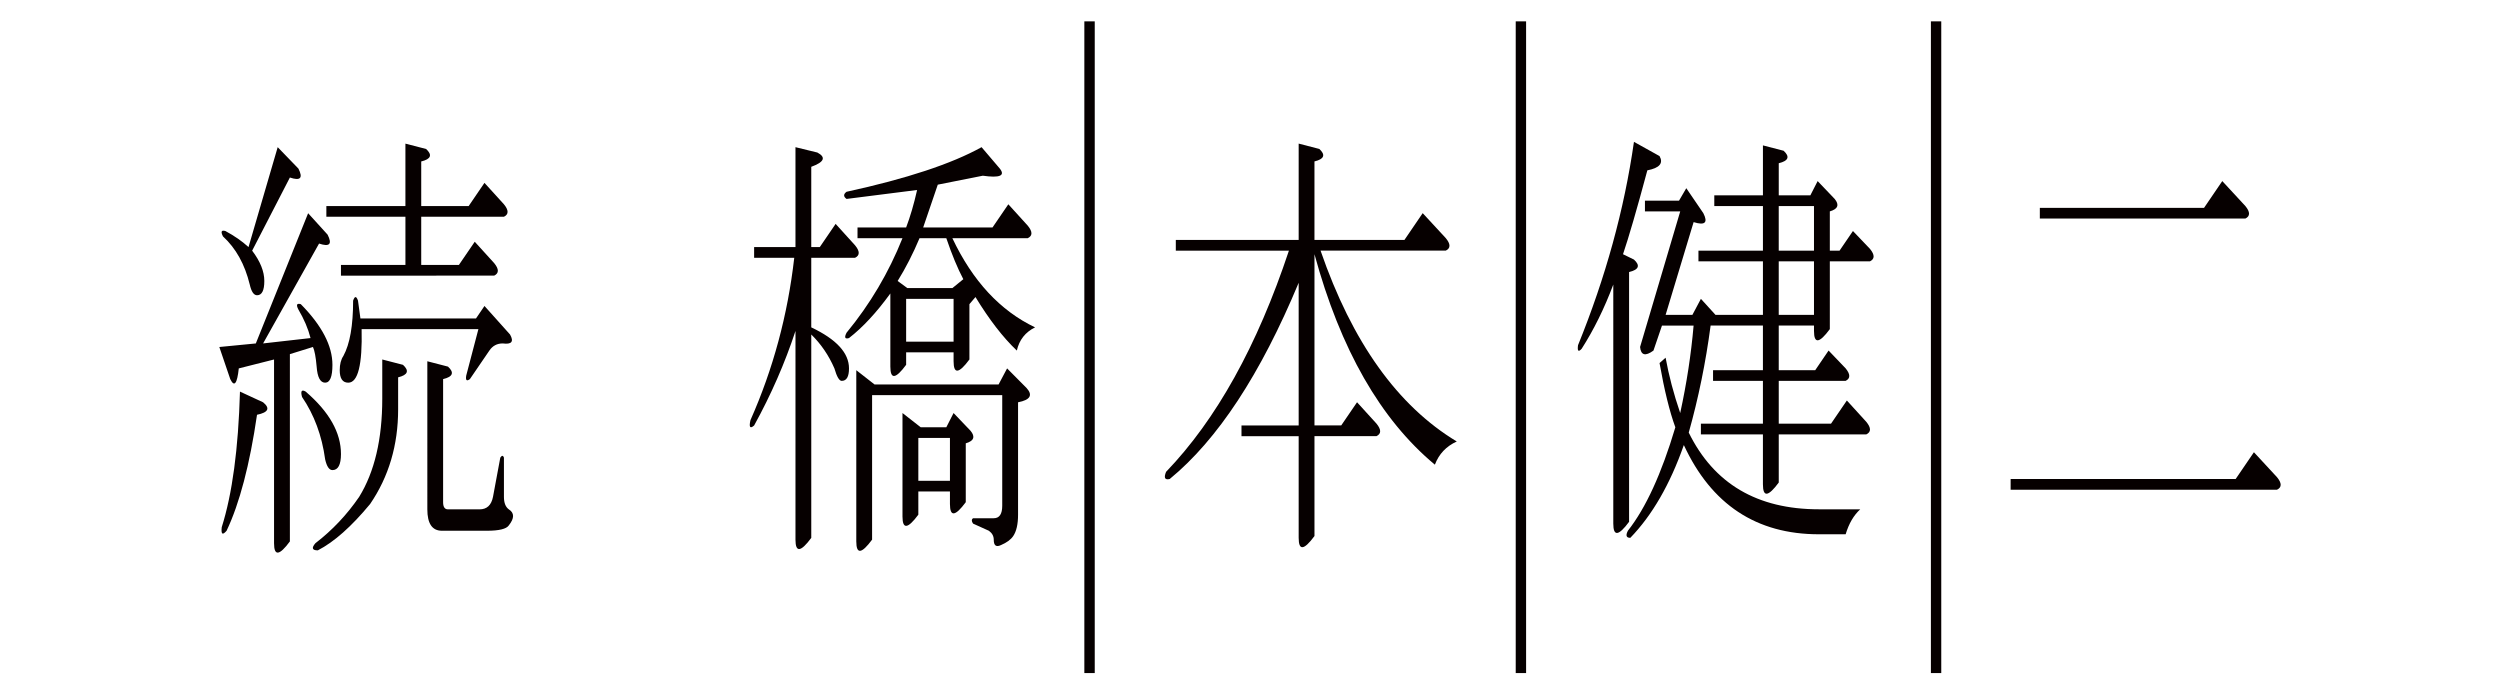
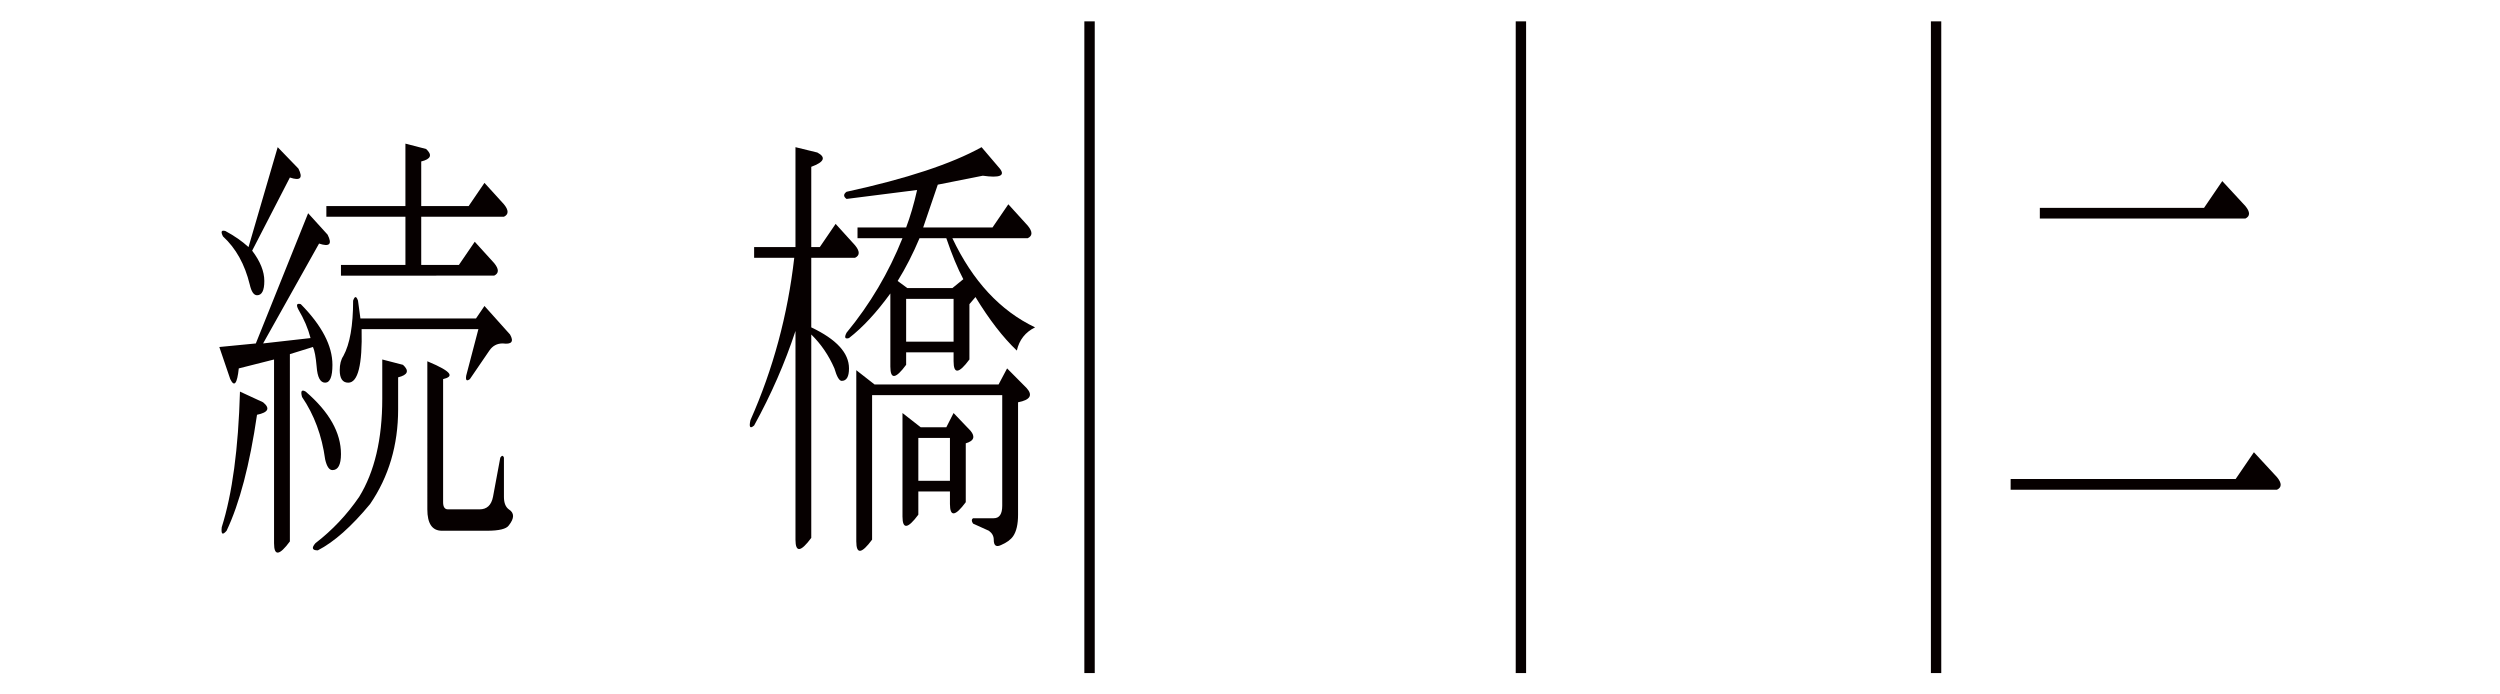
<svg xmlns="http://www.w3.org/2000/svg" version="1.1" id="レイヤー_1" x="0px" y="0px" width="180px" height="50px" viewBox="0 0 180 50" enable-background="new 0 0 180 50" xml:space="preserve">
  <g>
    <g>
-       <path fill="#060000" d="M18.943,24.727l3.416-0.386c-0.175-0.685-0.469-1.367-0.875-2.056c-0.177-0.34-0.119-0.469,0.174-0.385    c1.519,1.541,2.277,2.998,2.277,4.367c0,0.859-0.175,1.285-0.525,1.285s-0.556-0.385-0.612-1.157    c-0.059-0.683-0.146-1.154-0.265-1.413l-1.662,0.516v13.485c-0.759,1.028-1.14,1.07-1.14,0.13v-13.23l-2.539,0.642    c-0.118,1.115-0.322,1.371-0.614,0.771l-0.787-2.312l2.628-0.256l3.766-9.377l1.4,1.542c0.351,0.687,0.146,0.898-0.613,0.643    L18.943,24.727z M16.315,38.214c-0.293,0.342-0.407,0.257-0.35-0.256c0.759-2.398,1.197-5.653,1.313-9.763l1.664,0.77    c0.525,0.43,0.38,0.729-0.437,0.899C17.981,33.46,17.249,36.245,16.315,38.214z M19.031,20.231c0,0.686-0.175,1.027-0.524,1.027    c-0.234,0-0.409-0.259-0.525-0.771c-0.353-1.454-0.995-2.61-1.928-3.467c-0.174-0.342-0.119-0.471,0.176-0.386    c0.641,0.343,1.195,0.728,1.663,1.155l2.101-7.193l1.491,1.542c0.35,0.687,0.144,0.899-0.613,0.643l-2.717,5.267    C18.739,18.818,19.031,19.547,19.031,20.231z M23.936,33.847c-0.232,0-0.408-0.257-0.525-0.771    c-0.233-1.711-0.789-3.211-1.664-4.495c-0.118-0.427-0.03-0.556,0.263-0.385c1.694,1.455,2.54,2.954,2.54,4.495    C24.549,33.46,24.343,33.847,23.936,33.847z M27.525,25.883l1.49,0.385c0.467,0.429,0.35,0.728-0.35,0.9v2.312    c0,2.566-0.672,4.839-2.016,6.808c-1.345,1.625-2.597,2.737-3.767,3.338c-0.407,0-0.467-0.173-0.174-0.513    c1.226-0.944,2.275-2.057,3.153-3.341c1.106-1.798,1.662-4.151,1.662-7.063V25.883z M23.497,14.837h5.693v-4.496l1.488,0.385    c0.467,0.43,0.351,0.729-0.35,0.899v3.212h3.415l1.138-1.67l1.401,1.541c0.351,0.429,0.351,0.729,0,0.899h-5.954v3.467h2.714    l1.14-1.668l1.4,1.541c0.35,0.429,0.35,0.728,0,0.899H24.549v-0.772h4.642v-3.467h-5.693V14.837z M36.196,24.727    c-0.408,0-0.73,0.172-0.962,0.515l-1.403,2.054c-0.233,0.173-0.321,0.087-0.263-0.256l0.876-3.341h-8.408    c0.059,2.569-0.262,3.854-0.962,3.854c-0.409,0-0.614-0.3-0.614-0.898c0-0.427,0.089-0.771,0.263-1.028    c0.468-0.855,0.701-2.185,0.701-3.981c0.118-0.342,0.232-0.342,0.351,0l0.175,1.284h8.321l0.611-0.9l1.841,2.056    C37.014,24.598,36.839,24.813,36.196,24.727z M31.904,27.295v8.862c0,0.345,0.116,0.516,0.351,0.516h2.277    c0.525,0,0.846-0.3,0.964-0.9l0.525-2.825c0.116-0.17,0.204-0.17,0.262,0v2.825c0,0.429,0.116,0.729,0.351,0.9    c0.408,0.257,0.408,0.641,0,1.156c-0.174,0.256-0.701,0.385-1.576,0.385h-3.24c-0.7,0-1.05-0.514-1.05-1.541V26.011l1.487,0.385    C32.723,26.825,32.606,27.127,31.904,27.295z" />
+       <path fill="#060000" d="M18.943,24.727l3.416-0.386c-0.175-0.685-0.469-1.367-0.875-2.056c-0.177-0.34-0.119-0.469,0.174-0.385    c1.519,1.541,2.277,2.998,2.277,4.367c0,0.859-0.175,1.285-0.525,1.285s-0.556-0.385-0.612-1.157    c-0.059-0.683-0.146-1.154-0.265-1.413l-1.662,0.516v13.485c-0.759,1.028-1.14,1.07-1.14,0.13v-13.23l-2.539,0.642    c-0.118,1.115-0.322,1.371-0.614,0.771l-0.787-2.312l2.628-0.256l3.766-9.377l1.4,1.542c0.351,0.687,0.146,0.898-0.613,0.643    L18.943,24.727z M16.315,38.214c-0.293,0.342-0.407,0.257-0.35-0.256c0.759-2.398,1.197-5.653,1.313-9.763l1.664,0.77    c0.525,0.43,0.38,0.729-0.437,0.899C17.981,33.46,17.249,36.245,16.315,38.214z M19.031,20.231c0,0.686-0.175,1.027-0.524,1.027    c-0.234,0-0.409-0.259-0.525-0.771c-0.353-1.454-0.995-2.61-1.928-3.467c-0.174-0.342-0.119-0.471,0.176-0.386    c0.641,0.343,1.195,0.728,1.663,1.155l2.101-7.193l1.491,1.542c0.35,0.687,0.144,0.899-0.613,0.643l-2.717,5.267    C18.739,18.818,19.031,19.547,19.031,20.231z M23.936,33.847c-0.232,0-0.408-0.257-0.525-0.771    c-0.233-1.711-0.789-3.211-1.664-4.495c-0.118-0.427-0.03-0.556,0.263-0.385c1.694,1.455,2.54,2.954,2.54,4.495    C24.549,33.46,24.343,33.847,23.936,33.847z M27.525,25.883l1.49,0.385c0.467,0.429,0.35,0.728-0.35,0.9v2.312    c0,2.566-0.672,4.839-2.016,6.808c-1.345,1.625-2.597,2.737-3.767,3.338c-0.407,0-0.467-0.173-0.174-0.513    c1.226-0.944,2.275-2.057,3.153-3.341c1.106-1.798,1.662-4.151,1.662-7.063V25.883z M23.497,14.837h5.693v-4.496l1.488,0.385    c0.467,0.43,0.351,0.729-0.35,0.899v3.212h3.415l1.138-1.67l1.401,1.541c0.351,0.429,0.351,0.729,0,0.899h-5.954v3.467h2.714    l1.14-1.668l1.4,1.541c0.35,0.429,0.35,0.728,0,0.899H24.549v-0.772h4.642v-3.467h-5.693V14.837z M36.196,24.727    c-0.408,0-0.73,0.172-0.962,0.515l-1.403,2.054c-0.233,0.173-0.321,0.087-0.263-0.256l0.876-3.341h-8.408    c0.059,2.569-0.262,3.854-0.962,3.854c-0.409,0-0.614-0.3-0.614-0.898c0-0.427,0.089-0.771,0.263-1.028    c0.468-0.855,0.701-2.185,0.701-3.981c0.118-0.342,0.232-0.342,0.351,0l0.175,1.284h8.321l0.611-0.9l1.841,2.056    C37.014,24.598,36.839,24.813,36.196,24.727z M31.904,27.295v8.862c0,0.345,0.116,0.516,0.351,0.516h2.277    c0.525,0,0.846-0.3,0.964-0.9l0.525-2.825c0.116-0.17,0.204-0.17,0.262,0v2.825c0,0.429,0.116,0.729,0.351,0.9    c0.408,0.257,0.408,0.641,0,1.156c-0.174,0.256-0.701,0.385-1.576,0.385h-3.24c-0.7,0-1.05-0.514-1.05-1.541V26.011C32.723,26.825,32.606,27.127,31.904,27.295z" />
      <path fill="#060000" d="M58.411,17.79h0.614l1.14-1.67l1.399,1.542c0.352,0.43,0.352,0.729,0,0.899h-3.153v5.009    c1.811,0.858,2.717,1.842,2.717,2.954c0,0.603-0.176,0.899-0.525,0.899c-0.176,0-0.352-0.297-0.525-0.899    c-0.41-0.941-0.964-1.754-1.666-2.44v14.643c-0.758,1.028-1.137,1.069-1.137,0.129V23.828c-0.761,2.312-1.752,4.581-2.977,6.806    c-0.294,0.258-0.382,0.131-0.264-0.385c1.633-3.682,2.684-7.578,3.152-11.688h-2.889V17.79h2.977v-7.193l1.576,0.385    c0.644,0.345,0.494,0.688-0.439,1.028V17.79z M64.979,17.148h-3.238v-0.771h3.501c0.293-0.771,0.558-1.67,0.79-2.698l-5.08,0.644    c-0.233-0.171-0.233-0.342,0-0.515c4.321-0.941,7.561-2.012,9.721-3.212l1.314,1.542c0.407,0.513,0,0.687-1.226,0.513    l-3.241,0.644l-1.052,3.083h4.992l1.14-1.67l1.4,1.541c0.352,0.43,0.352,0.729,0,0.899h-5.43c1.458,3.083,3.444,5.224,5.956,6.422    c-0.7,0.344-1.139,0.899-1.314,1.671c-0.993-0.941-1.985-2.225-2.978-3.854L69.798,21.9v3.982c-0.76,1.027-1.14,1.07-1.14,0.128    v-0.642h-3.416v0.898c-0.757,1.027-1.137,1.071-1.137,0.128V21.13c-0.994,1.371-1.985,2.44-2.978,3.211    c-0.293,0.088-0.351-0.041-0.176-0.384C62.646,21.9,63.987,19.633,64.979,17.148z M73.3,28.965v8.092    c0,0.685-0.117,1.198-0.35,1.542c-0.176,0.257-0.468,0.47-0.875,0.644c-0.352,0.169-0.525,0.041-0.525-0.387    c0-0.257-0.117-0.473-0.353-0.642L70.061,37.7c-0.119-0.172-0.119-0.301,0-0.387h1.489c0.408,0,0.611-0.301,0.611-0.898v-7.963    h-9.37v10.403c-0.759,1.028-1.138,1.07-1.138,0.128V26.654l1.313,1.026h8.933l0.612-1.156l1.402,1.414    C74.381,28.452,74.177,28.795,73.3,28.965z M66.207,17.148c-0.468,1.113-0.994,2.142-1.577,3.083l0.701,0.512h3.24l0.788-0.641    c-0.409-0.771-0.817-1.755-1.225-2.954H66.207z M69.535,31.919v4.238c-0.759,1.028-1.139,1.071-1.139,0.131v-0.901H66.12v1.67    c-0.761,1.028-1.141,1.069-1.141,0.129v-7.448l1.315,1.027h1.84l0.523-1.027l1.226,1.283C70.235,31.45,70.118,31.75,69.535,31.919    z M68.658,24.598v-3.082h-3.416v3.082H68.658z M68.396,34.616v-3.083H66.12v3.083H68.396z" />
-       <path fill="#060000" d="M93.504,31.405h-4.117v-0.771h4.117V20.36c-2.747,6.593-5.841,11.302-9.283,14.127    c-0.351,0.088-0.439-0.082-0.265-0.513c3.621-3.767,6.568-9.076,8.846-15.927h-8.144v-0.771h8.846v-6.937l1.487,0.385    c0.467,0.43,0.351,0.729-0.35,0.899v5.652h6.479l1.314-1.928l1.663,1.799c0.353,0.43,0.353,0.729,0,0.899H95.08    c2.275,6.594,5.546,11.174,9.808,13.742c-0.759,0.345-1.285,0.9-1.577,1.67c-3.911-3.252-6.802-8.305-8.669-15.154v12.328h1.926    l1.139-1.669l1.401,1.54c0.351,0.431,0.351,0.729,0,0.9h-4.466v7.193c-0.76,1.027-1.138,1.069-1.138,0.128V31.405z" />
-       <path fill="#060000" d="M113.618,24.854c1.983-4.879,3.328-9.762,4.027-14.641l1.842,1.025c0.292,0.515,0,0.858-0.878,1.027    c-0.758,2.826-1.345,4.84-1.752,6.039l0.788,0.385c0.468,0.429,0.352,0.729-0.351,0.898v17.982    c-0.758,1.027-1.137,1.069-1.137,0.129V20.487c-0.643,1.715-1.402,3.256-2.278,4.624C113.646,25.369,113.56,25.284,113.618,24.854    z M120.625,30.765c-0.41-1.114-0.789-2.655-1.138-4.625l0.436-0.386c0.233,1.285,0.583,2.612,1.052,3.983    c0.467-2.142,0.787-4.239,0.964-6.296h-2.277l-0.613,1.8c-0.583,0.427-0.905,0.342-0.963-0.259l2.89-9.762h-2.54v-0.77h2.452    l0.525-0.9l1.227,1.799c0.35,0.687,0.117,0.899-0.7,0.643l-2.016,6.679h1.928l0.613-1.155l1.051,1.155h3.415v-3.853h-4.643v-0.771    h4.643v-3.211h-3.502v-0.772h3.502v-3.596l1.489,0.386c0.467,0.429,0.35,0.728-0.35,0.899v2.311h2.276l0.524-1.026l1.227,1.285    c0.351,0.429,0.231,0.729-0.35,0.897v2.827h0.7l0.964-1.413l1.226,1.284c0.35,0.429,0.35,0.728,0,0.899h-2.89v4.88    c-0.759,1.028-1.14,1.072-1.14,0.13v-0.387h-2.538v3.213h2.627l0.962-1.413l1.228,1.283c0.349,0.429,0.349,0.729,0,0.899h-4.816    v3.081h3.765l1.139-1.667l1.402,1.54c0.35,0.43,0.35,0.729,0,0.9h-6.306v3.466c-0.76,1.028-1.14,1.072-1.14,0.129v-3.595h-4.466    v-0.773h4.466v-3.081h-3.591v-0.77h3.591v-3.213h-3.766c-0.351,2.657-0.877,5.225-1.575,7.708    c1.809,3.683,4.932,5.523,9.371,5.523h2.977c-0.468,0.425-0.819,1.027-1.051,1.798h-1.926c-4.498,0-7.739-2.141-9.724-6.424    c-0.992,2.826-2.277,5.051-3.854,6.68c-0.292,0-0.35-0.171-0.173-0.513C118.493,36.585,119.631,34.103,120.625,30.765z     M130.607,14.837h-2.538v3.211h2.538V14.837z M130.607,18.818h-2.538v3.853h2.538V18.818z" />
      <path fill="#060000" d="M144.767,34.487h16.201l1.314-1.926l1.664,1.799c0.351,0.428,0.351,0.728,0,0.899h-19.18V34.487z     M146.869,14.965h11.823l1.312-1.927l1.664,1.799c0.35,0.428,0.35,0.728,0,0.899h-14.8V14.965z" />
    </g>
    <rect x="78.073" y="1.538" fill="#060000" width="0.748" height="46.923" />
    <rect x="109.132" y="1.538" fill="#060000" width="0.747" height="46.923" />
    <rect x="139.025" y="1.538" fill="#060000" width="0.746" height="46.923" />
  </g>
</svg>